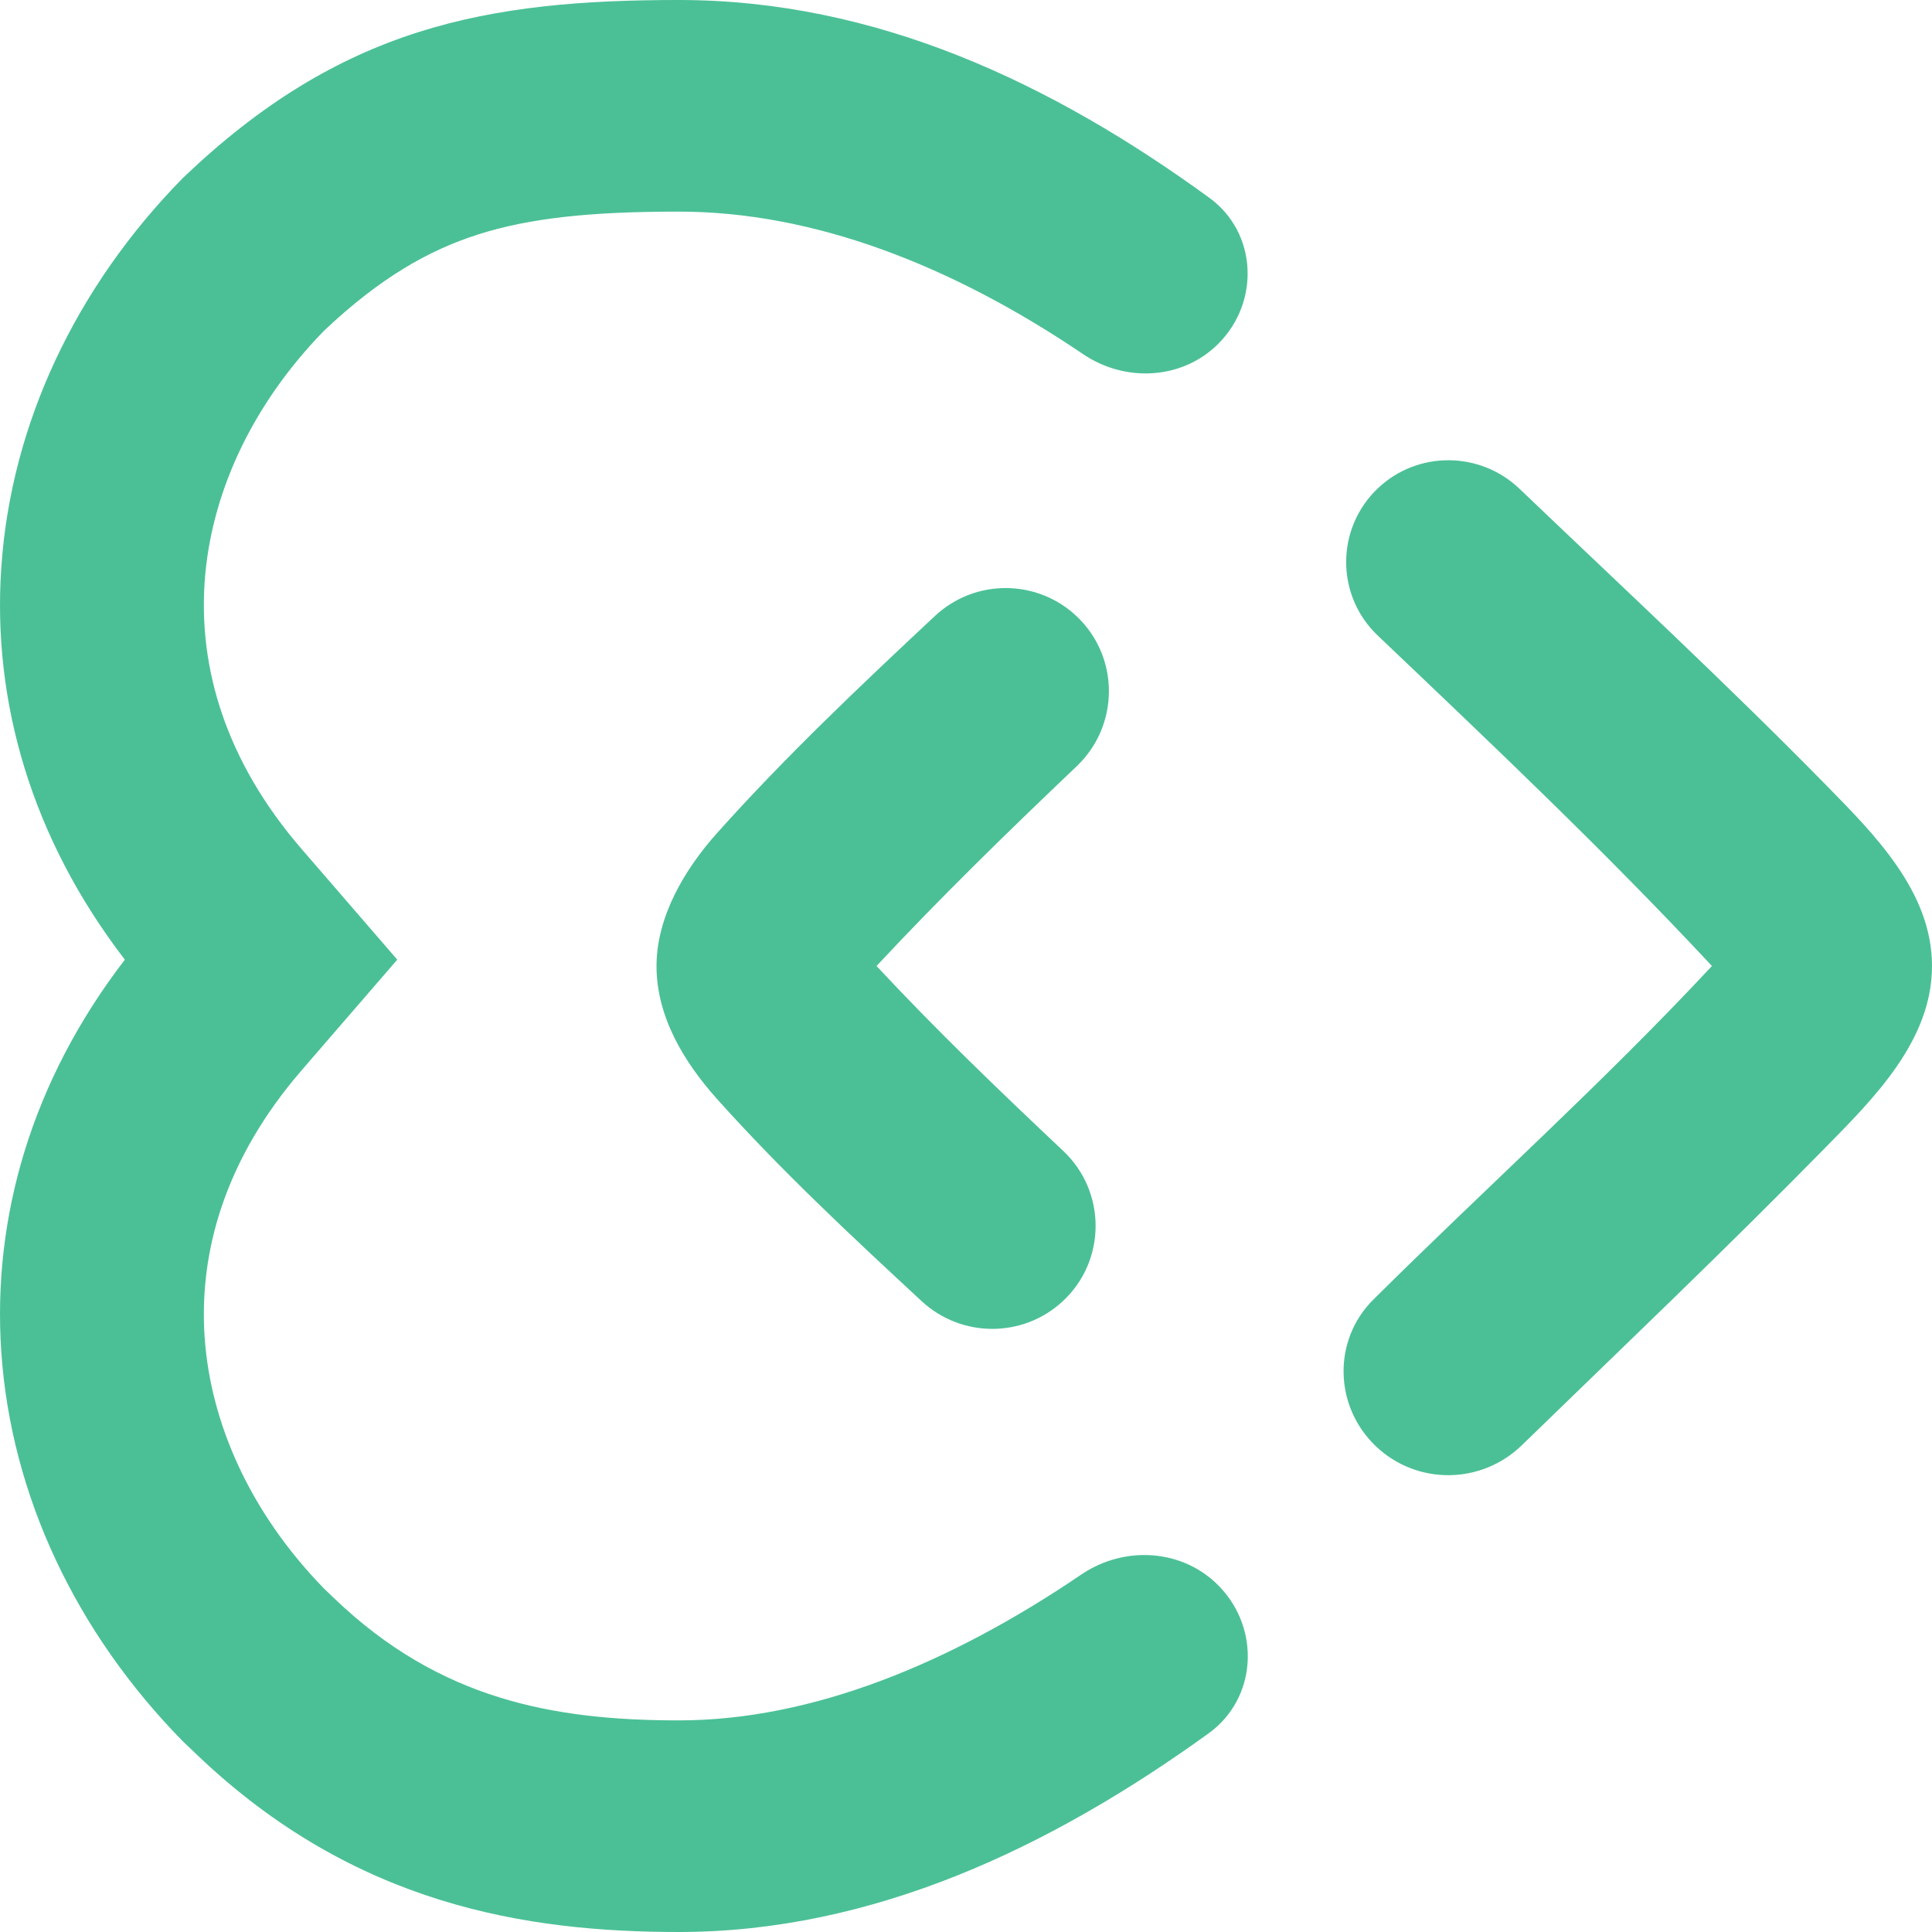
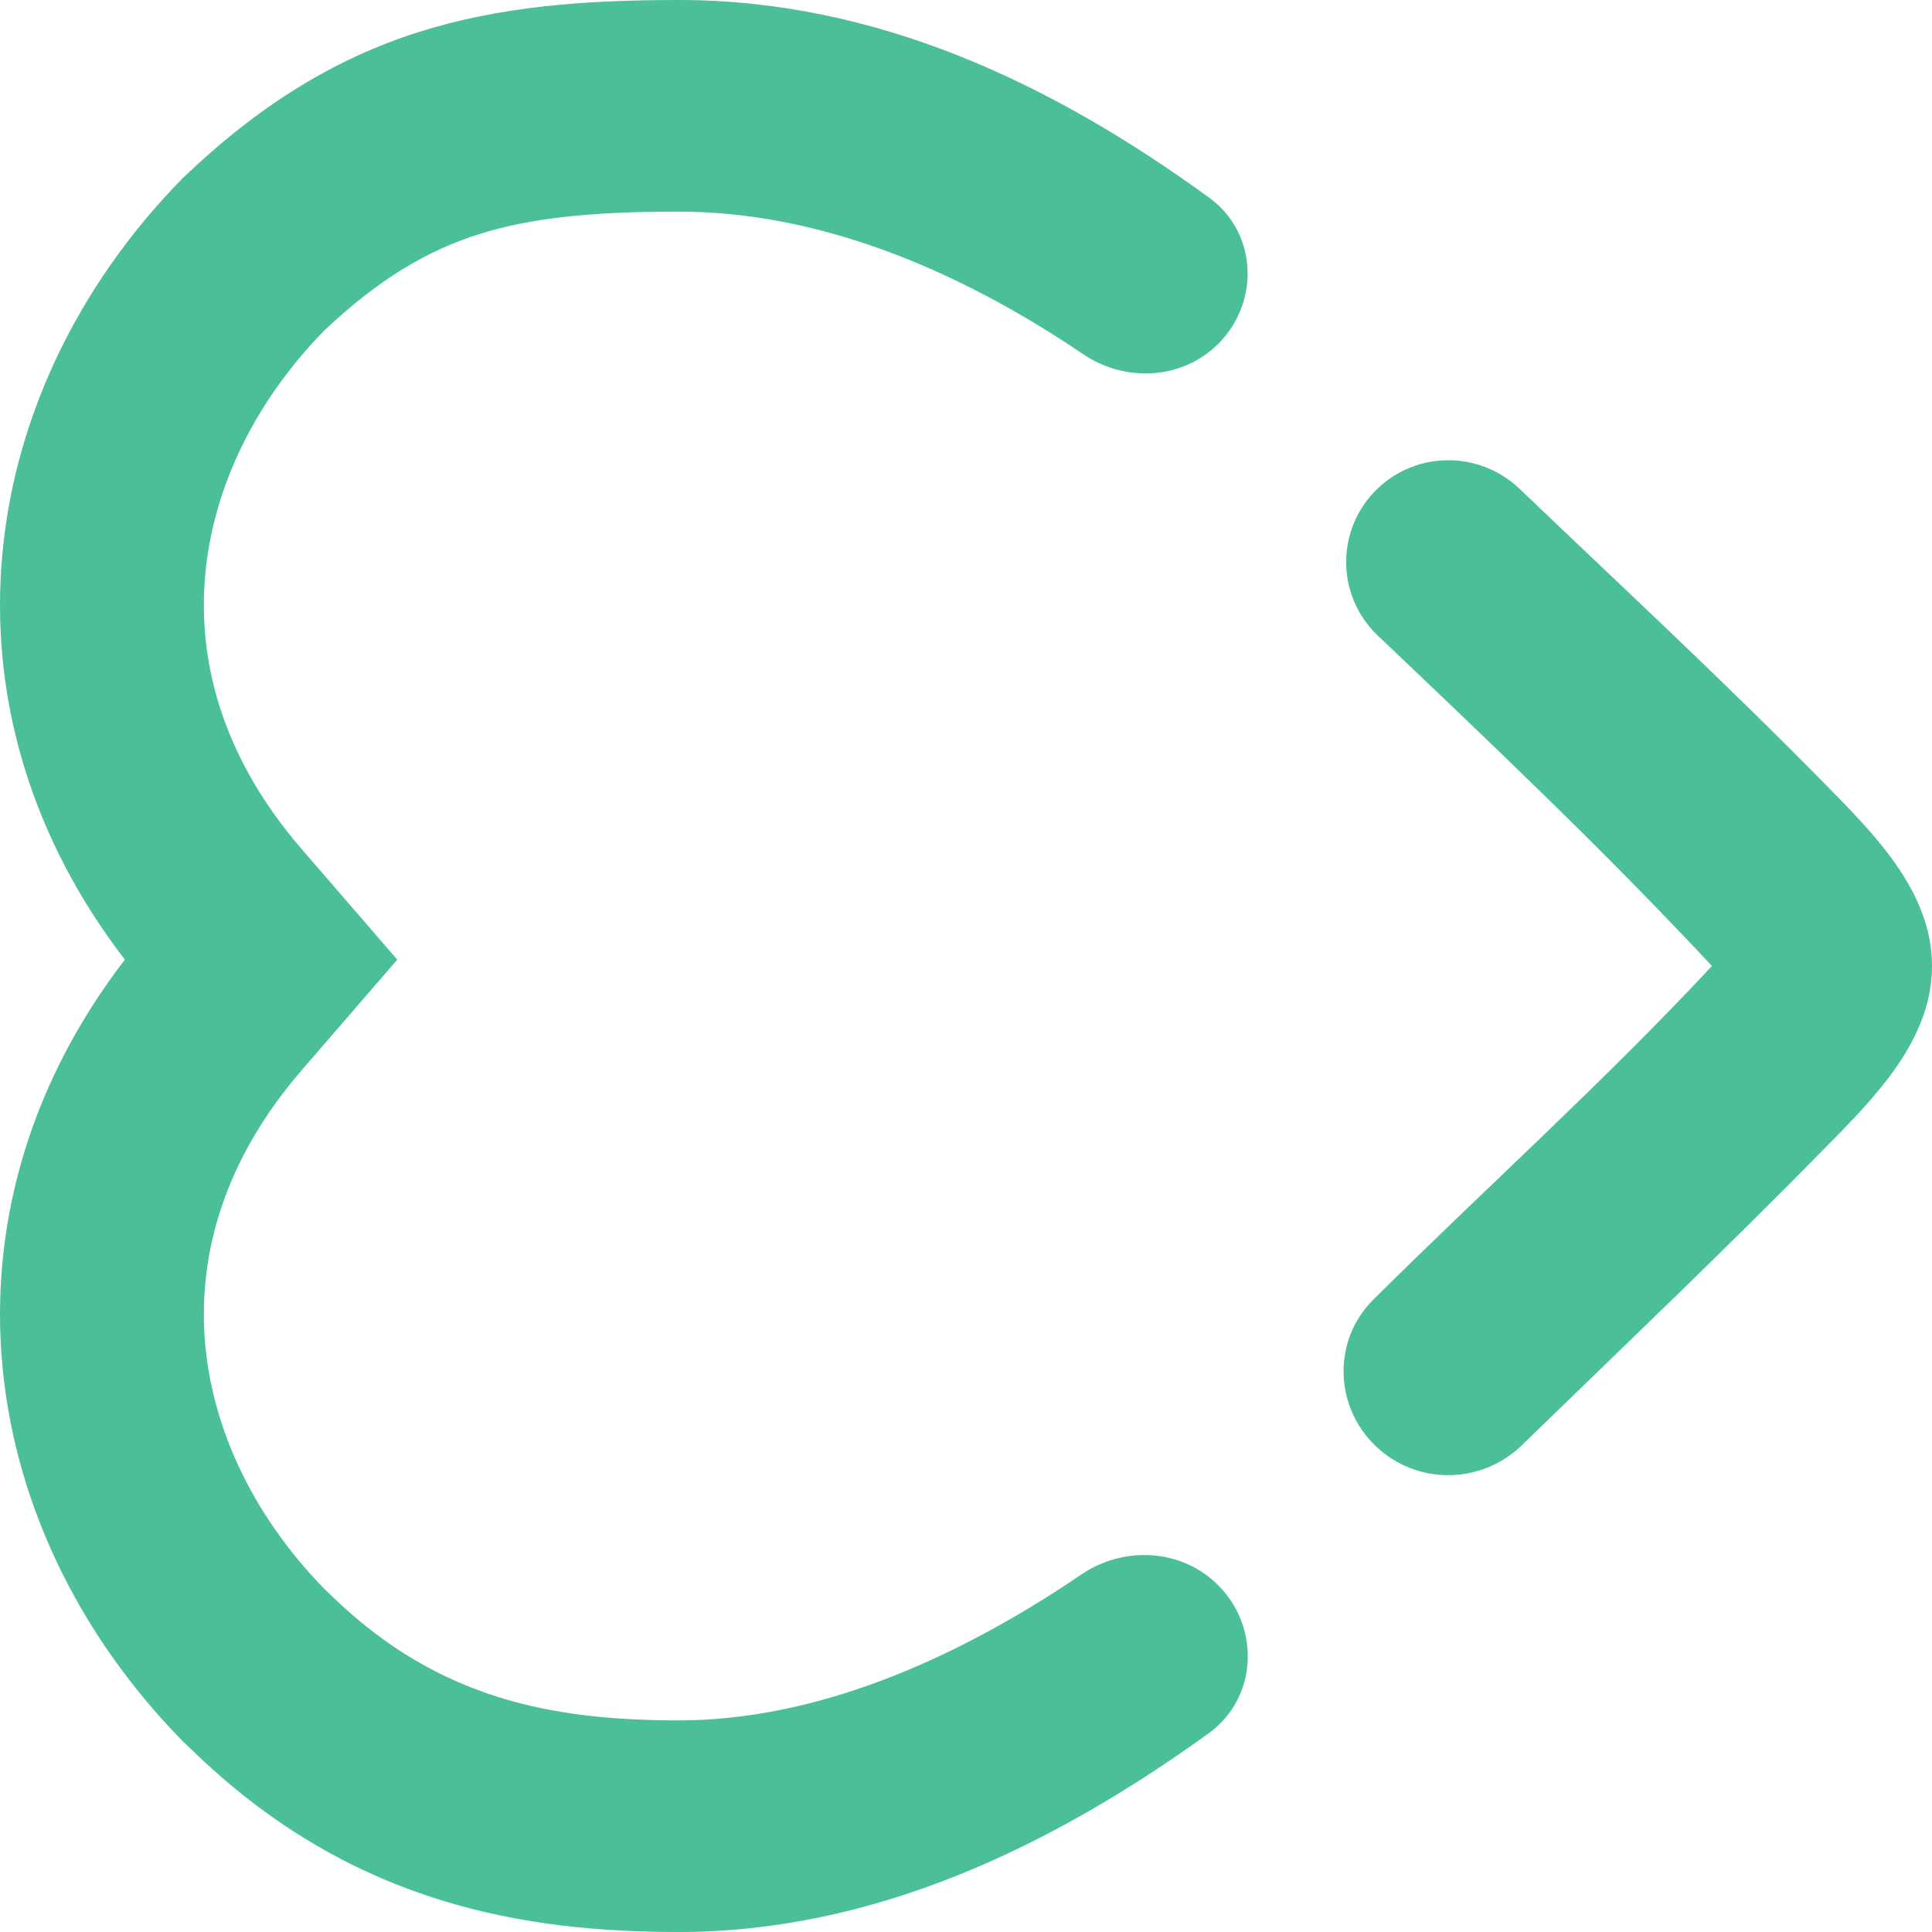
<svg xmlns="http://www.w3.org/2000/svg" fill="none" viewBox="0 0 32 32" height="32" width="32">
  <path fill="#4BC096" d="M11.244 32C8.732 32 5.876 31.561 3.265 29.067L3.036 28.849L3.027 28.84C1.264 27.044 0.181 24.773 0.021 22.385C-0.128 20.175 0.517 17.912 2.068 15.895C0.517 13.878 -0.128 11.615 0.021 9.405C0.181 7.016 1.264 4.745 3.027 2.95L3.036 2.941L3.045 2.933C4.327 1.709 5.576 0.963 6.93 0.532C8.272 0.106 9.678 0 11.244 0C14.505 0 17.413 1.371 20.029 3.275C20.822 3.852 20.873 4.996 20.182 5.691C19.586 6.29 18.64 6.34 17.94 5.866C15.75 4.384 13.465 3.505 11.244 3.505C9.796 3.505 8.784 3.608 7.92 3.883C7.111 4.141 6.304 4.591 5.363 5.482C4.136 6.744 3.485 8.225 3.389 9.649C3.295 11.05 3.722 12.589 4.997 14.064L6.58 15.895L4.997 17.726C3.722 19.201 3.295 20.74 3.389 22.141C3.485 23.565 4.137 25.047 5.364 26.309L5.55 26.487C7.282 28.141 9.151 28.495 11.244 28.495C13.441 28.495 15.731 27.558 17.91 26.079C18.625 25.594 19.592 25.653 20.193 26.273C20.881 26.981 20.819 28.132 20.018 28.71C17.405 30.597 14.461 32 11.244 32Z" />
-   <path fill="#4BC096" d="M11.874 13.801C13.005 12.536 14.244 11.363 15.487 10.201C16.152 9.58 17.189 9.587 17.845 10.219C18.547 10.896 18.539 12.021 17.832 12.693C16.701 13.769 15.581 14.86 14.518 16C15.506 17.06 16.553 18.067 17.609 19.061C18.329 19.739 18.326 20.884 17.6 21.555C16.942 22.164 15.924 22.161 15.266 21.552C14.099 20.471 12.933 19.384 11.874 18.2C11.33 17.591 10.874 16.844 10.874 16C10.874 15.18 11.344 14.394 11.874 13.801Z" />
  <path fill="#4BC096" d="M22.747 21.525C24.61 19.676 26.566 17.92 28.355 16C26.579 14.095 24.7 12.316 22.819 10.526C22.12 9.861 22.124 8.748 22.824 8.086C23.482 7.463 24.515 7.471 25.169 8.097C26.867 9.72 28.591 11.318 30.236 12.994C31.037 13.811 32 14.764 32 16C32 17.235 31.037 18.191 30.236 19.006C28.58 20.694 26.891 22.301 25.205 23.939C24.533 24.592 23.464 24.6 22.787 23.953C22.096 23.293 22.07 22.198 22.747 21.525Z" />
</svg>